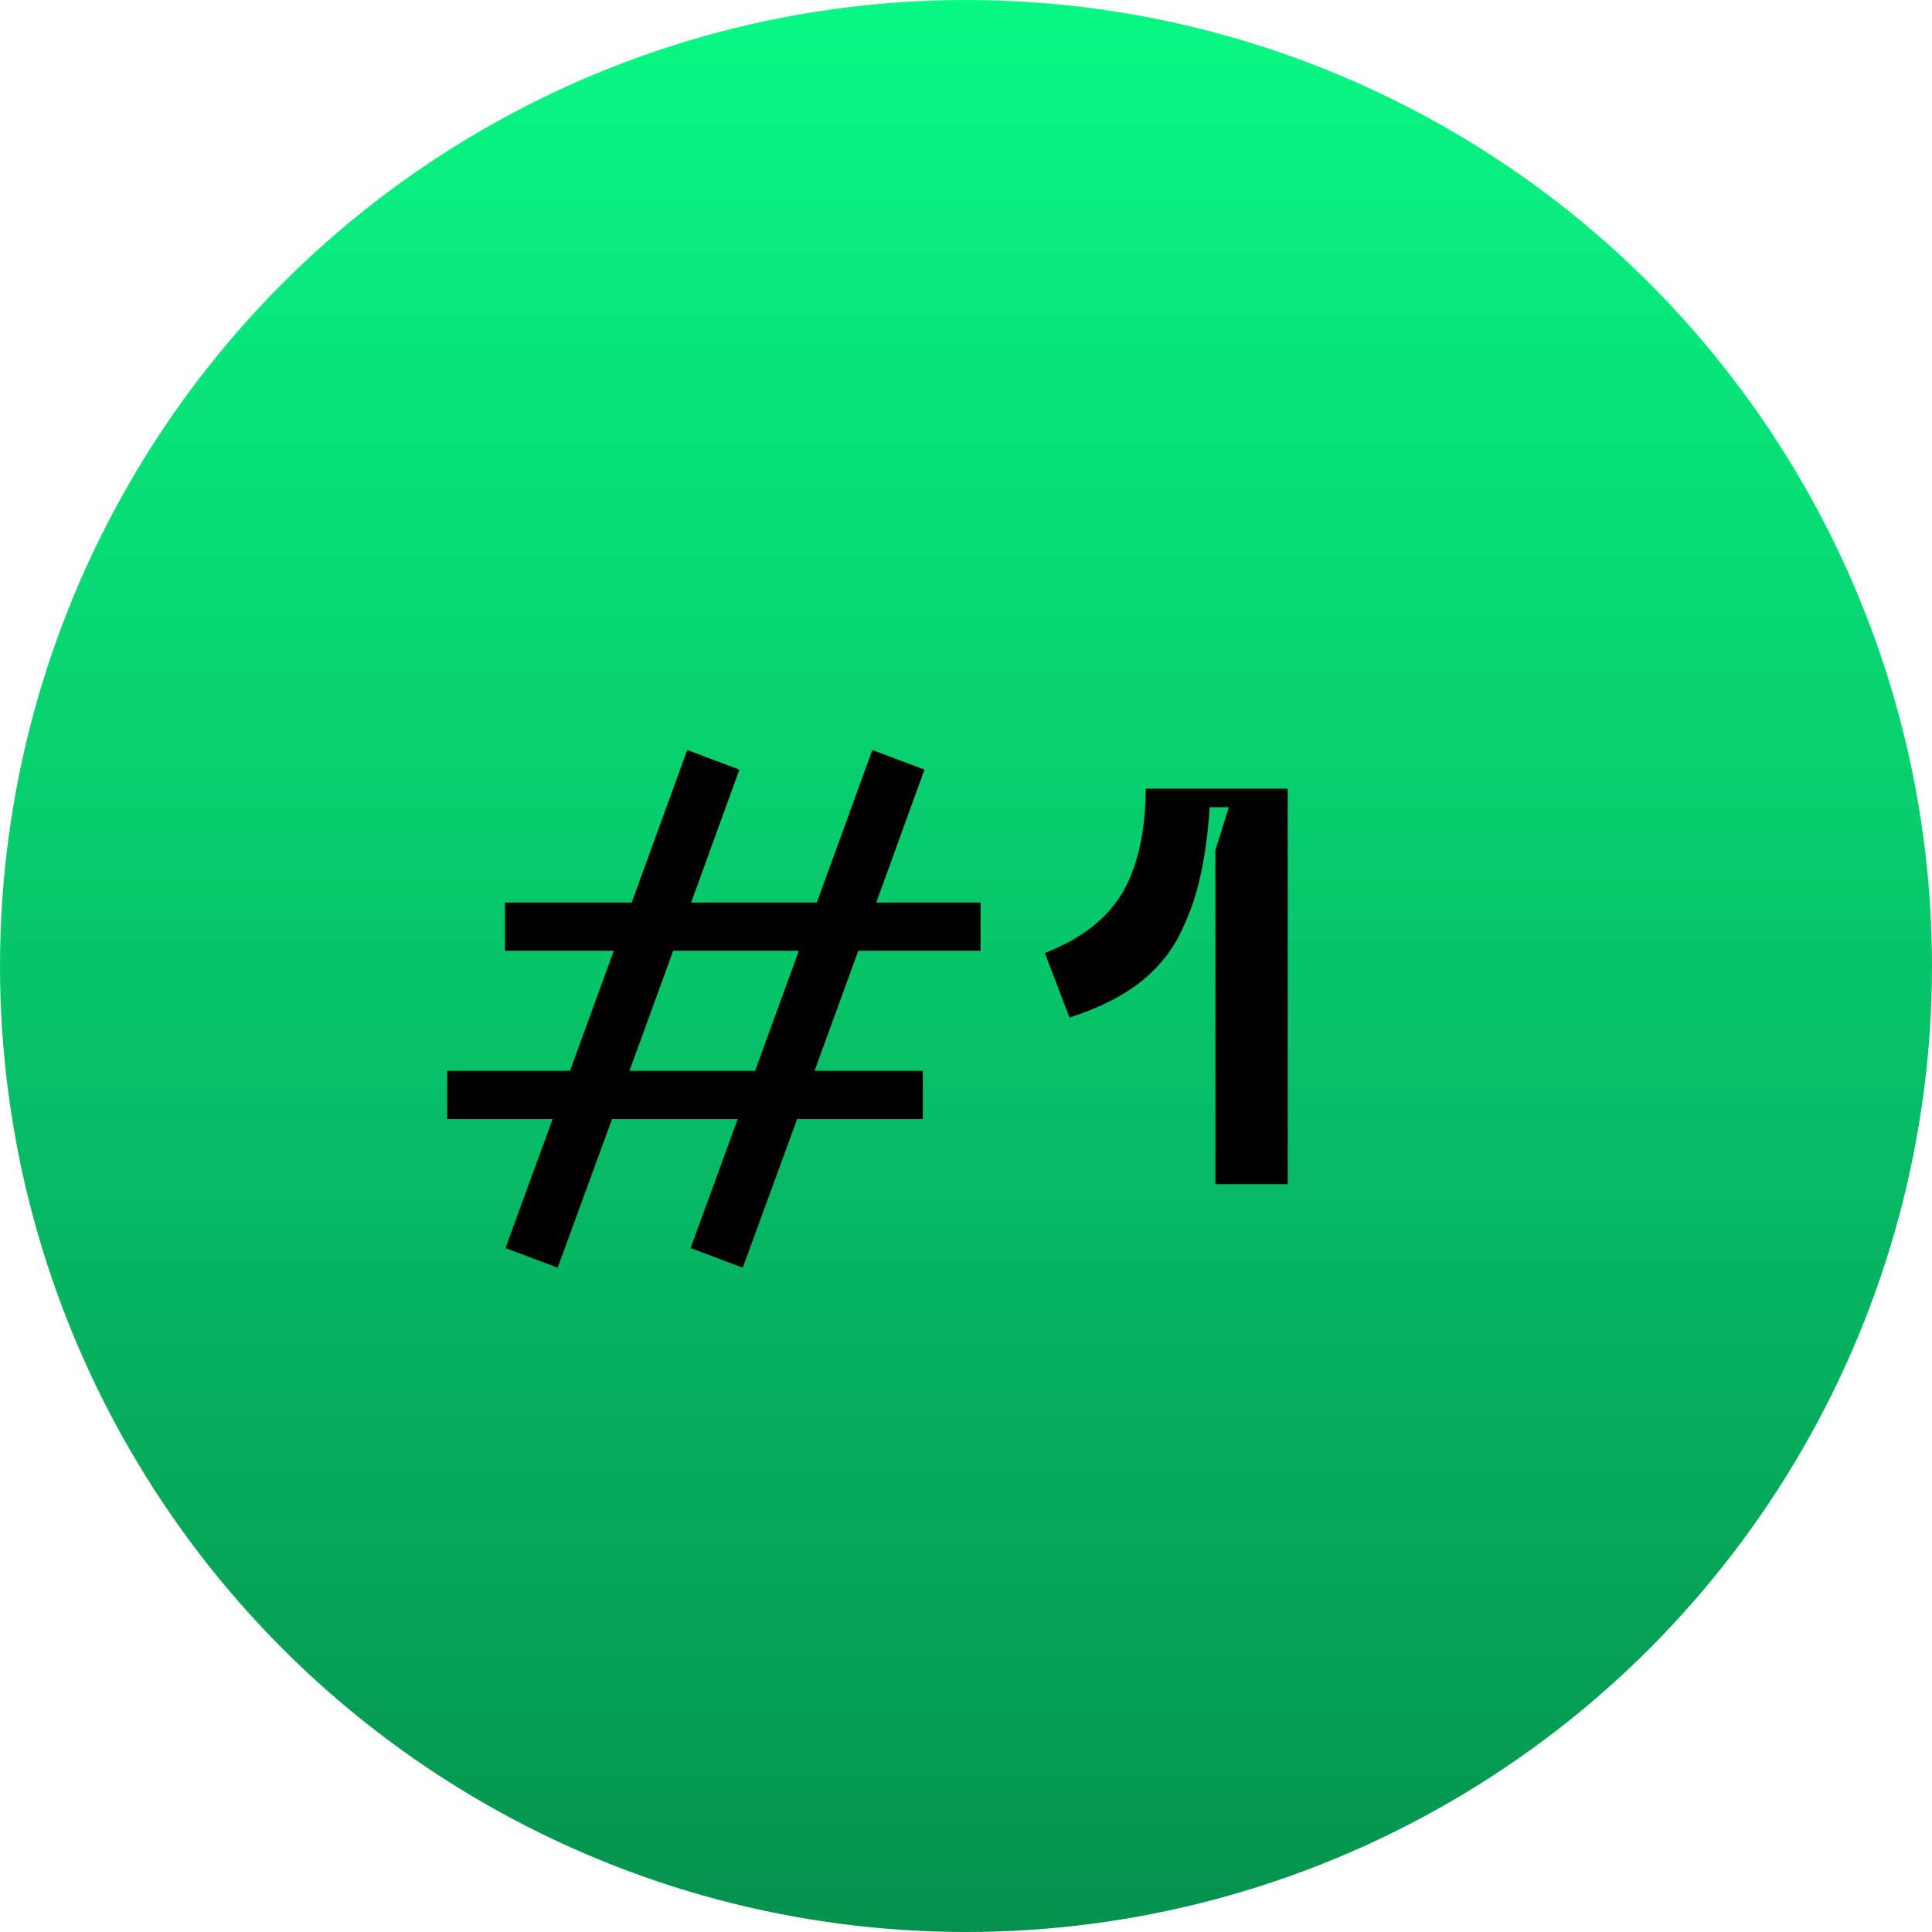
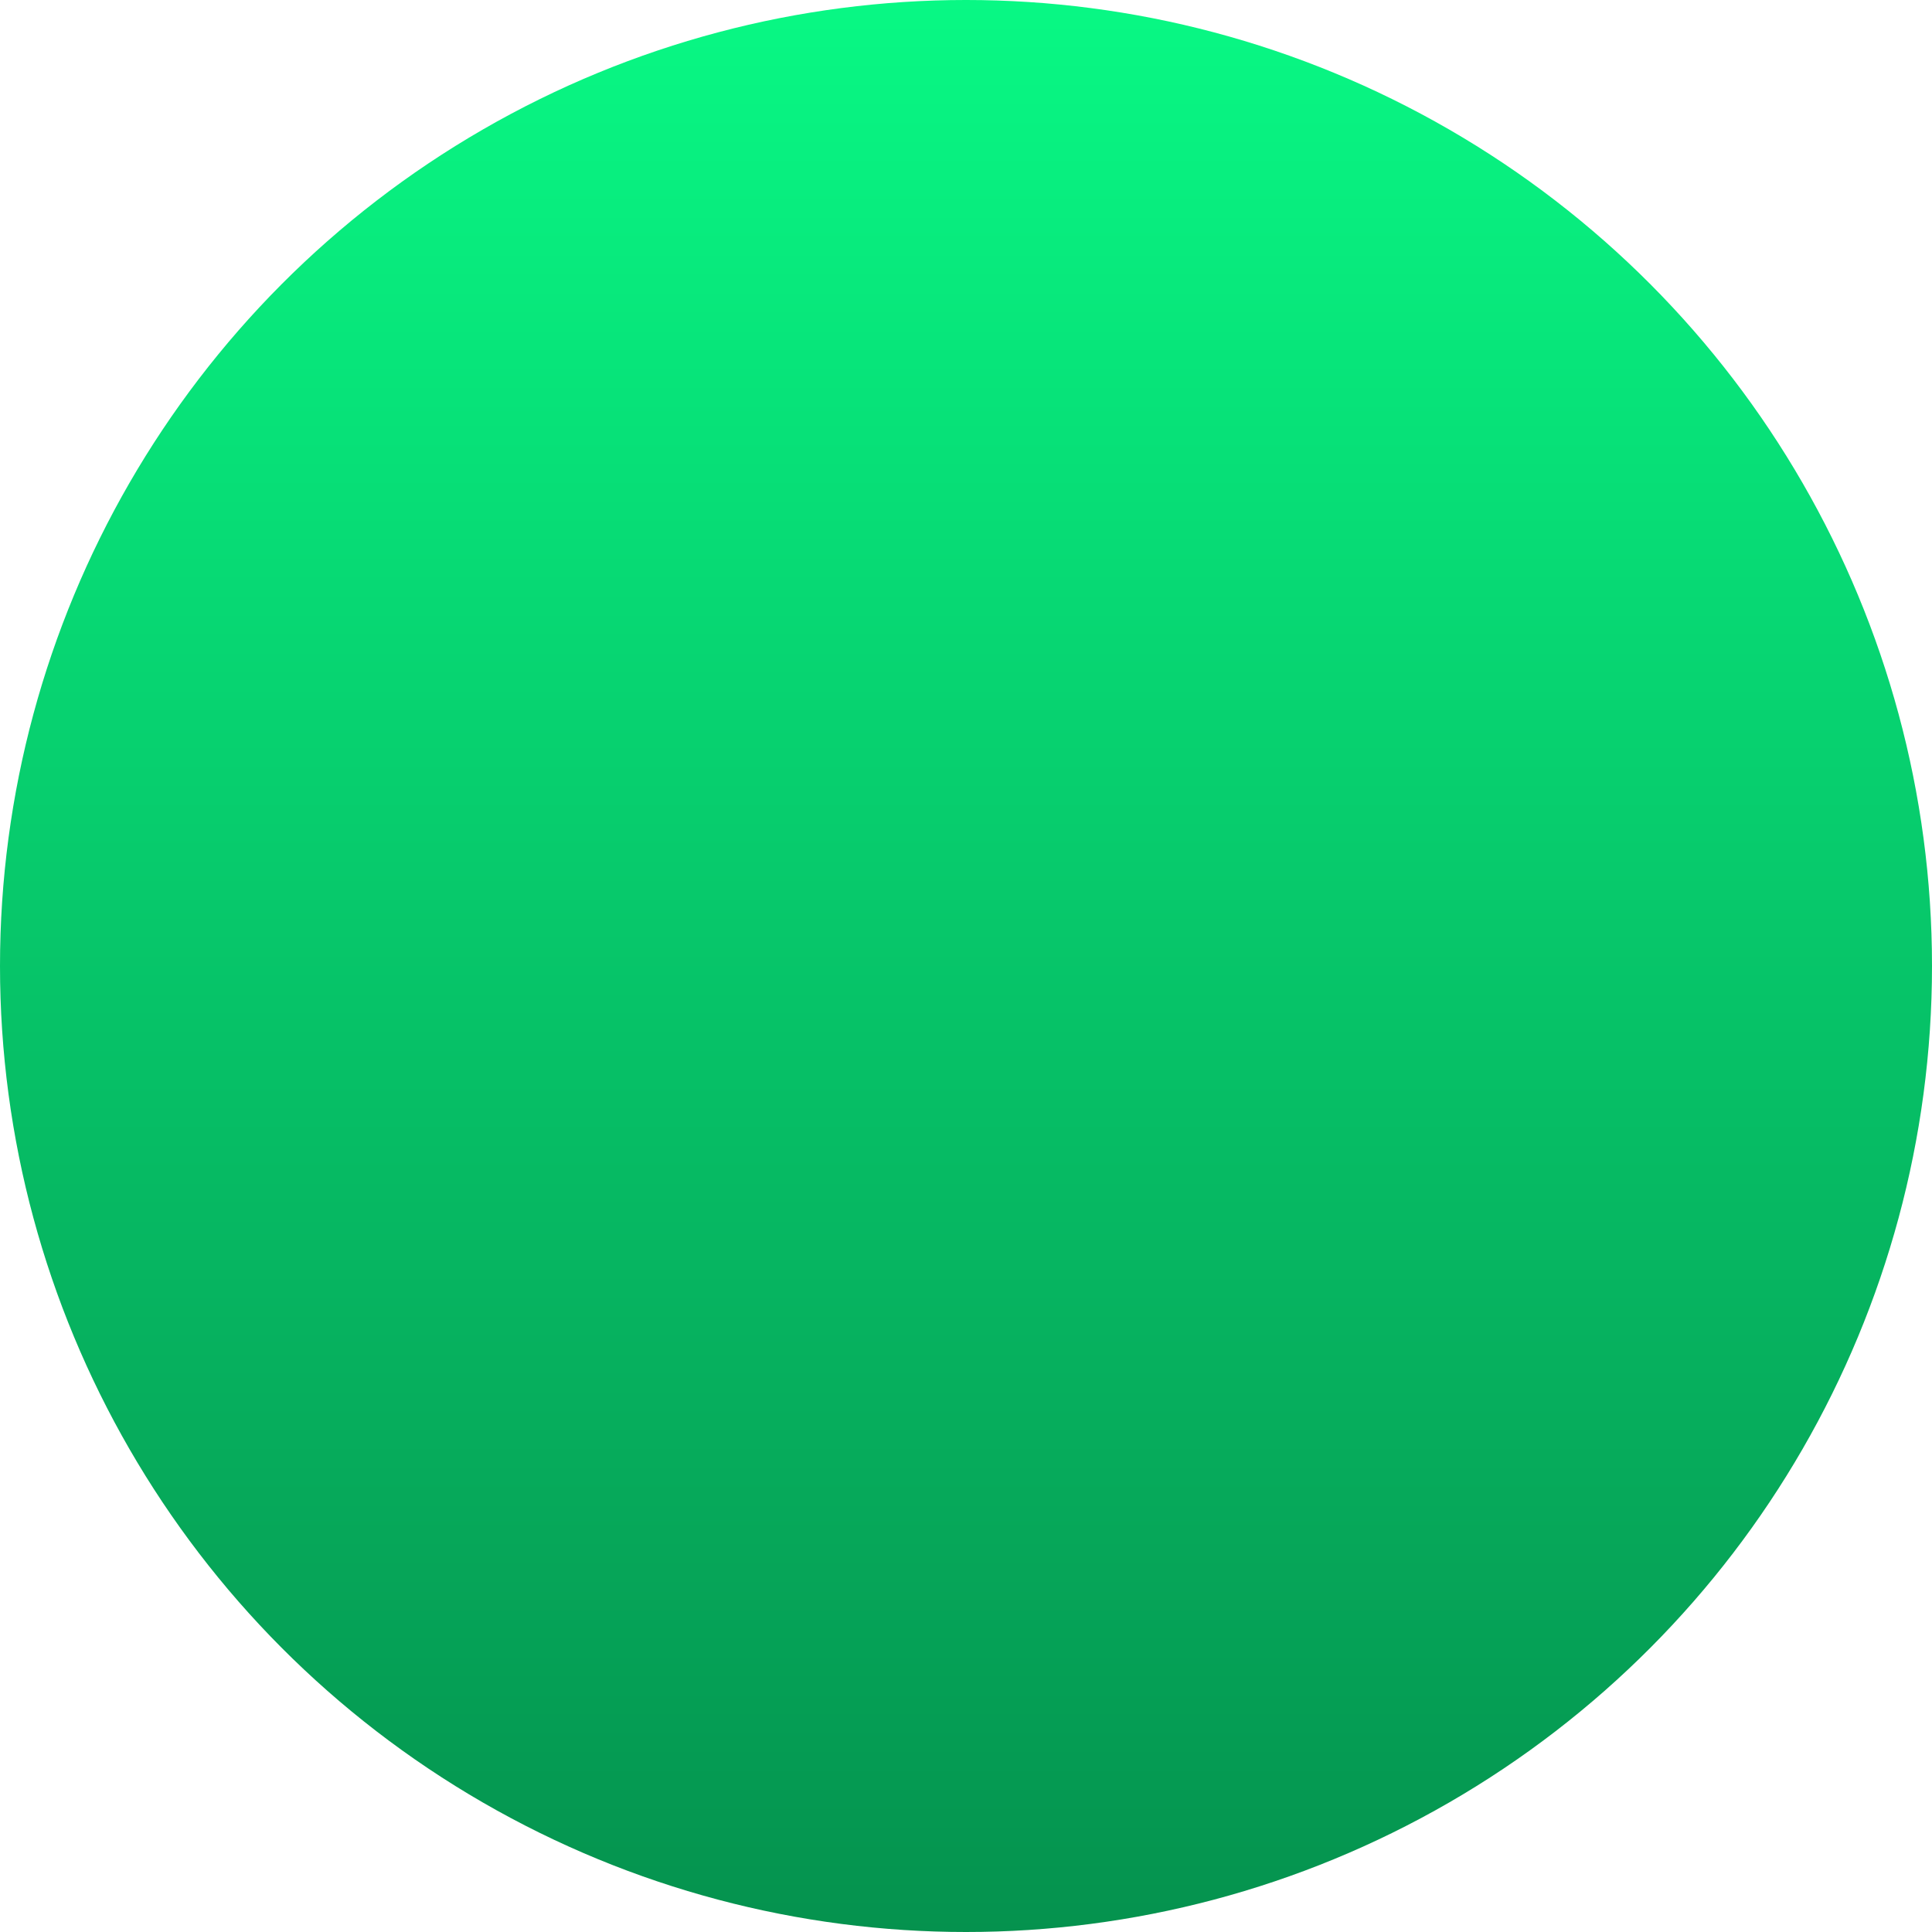
<svg xmlns="http://www.w3.org/2000/svg" width="62" height="62" viewBox="0 0 62 62" fill="none">
  <circle cx="31" cy="31" r="31" fill="url(#paint0_linear_352_139)" />
-   <path d="M31.468 30.512H27.544L26.14 34.364H29.614V35.912H25.582L23.836 40.682L22.162 40.052L23.674 35.912H19.642L17.896 40.682L16.222 40.052L17.734 35.912H14.35V34.364H18.292L19.696 30.512H16.204V28.964H20.272L22.054 24.068L23.728 24.698L22.18 28.964H26.212L27.994 24.068L29.668 24.698L28.12 28.964H31.468V30.512ZM24.232 34.364L25.636 30.512H21.604L20.2 34.364H24.232ZM33.53 30.584C34.694 30.128 35.522 29.486 36.014 28.658C36.506 27.818 36.758 26.702 36.77 25.31H41.324V38H39.002V27.29L39.434 25.904H38.822C38.762 26.768 38.66 27.512 38.516 28.136C38.384 28.76 38.162 29.384 37.85 30.008C37.538 30.62 37.088 31.148 36.5 31.592C35.912 32.024 35.186 32.378 34.322 32.654L33.53 30.584Z" fill="black" />
  <defs>
    <linearGradient id="paint0_linear_352_139" x1="31" y1="0" x2="31" y2="62" gradientUnits="userSpaceOnUse">
      <stop stop-color="#08F884" />
      <stop offset="1" stop-color="#05924E" />
    </linearGradient>
  </defs>
</svg>